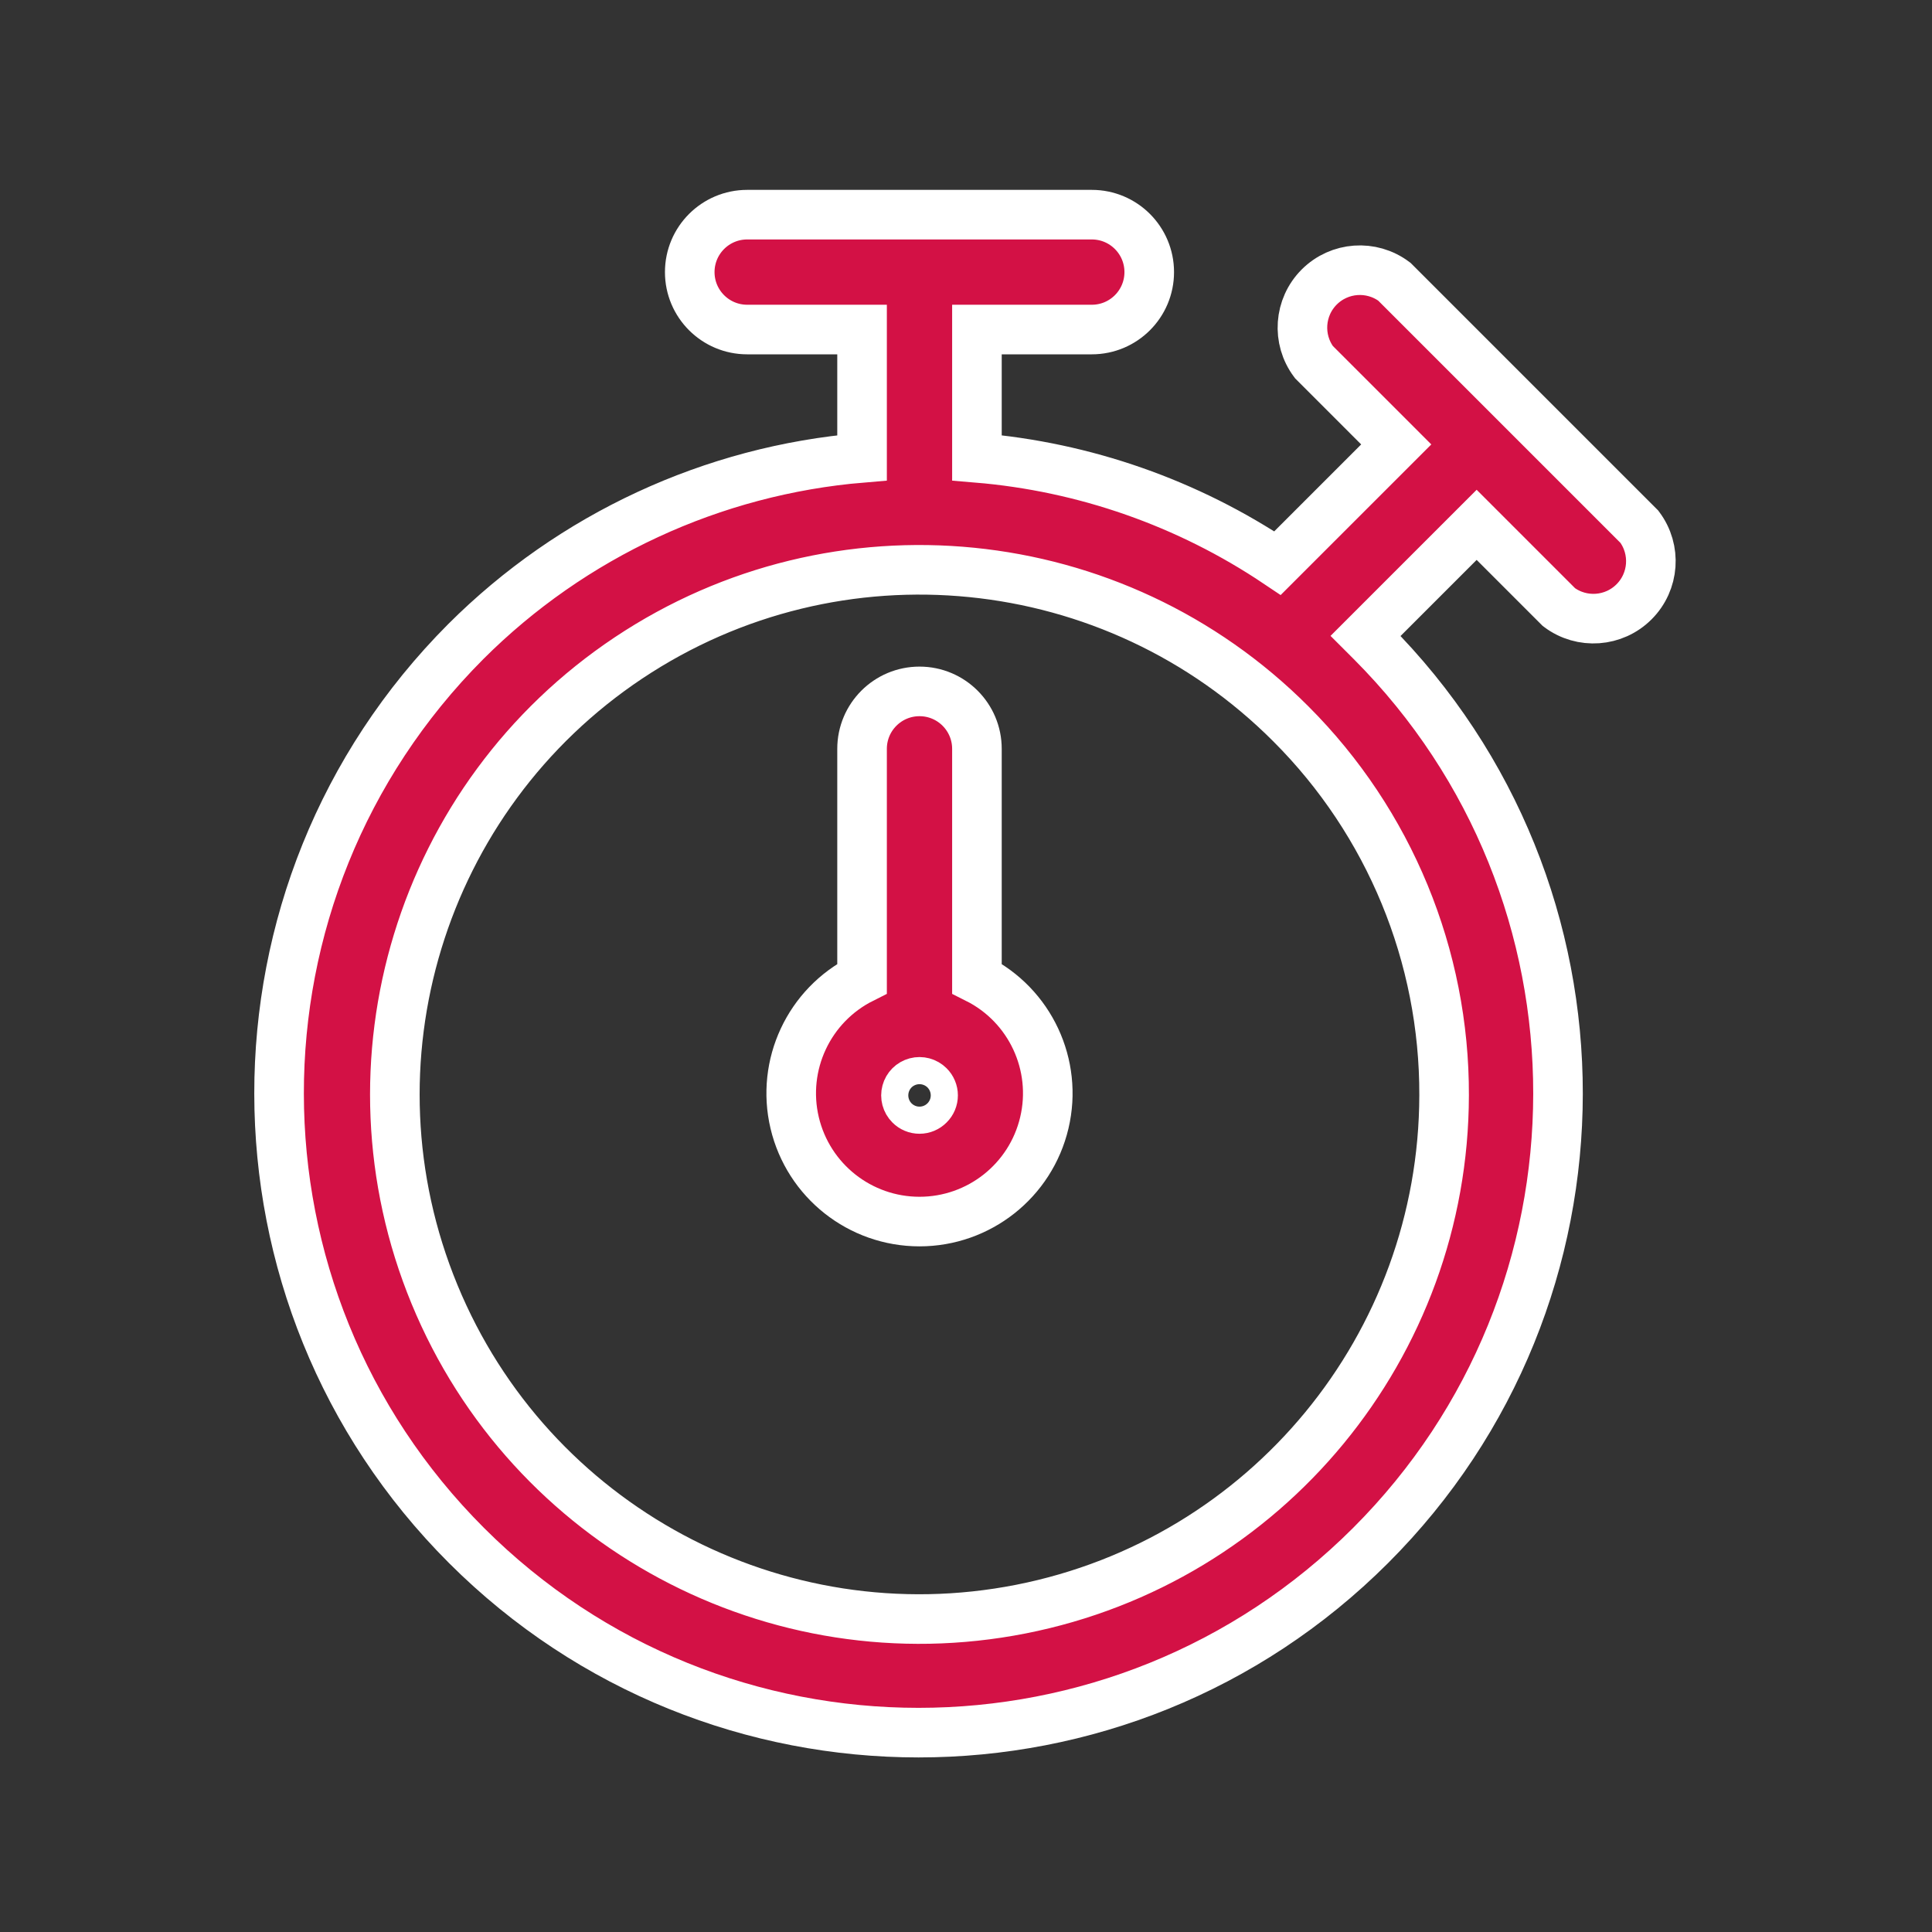
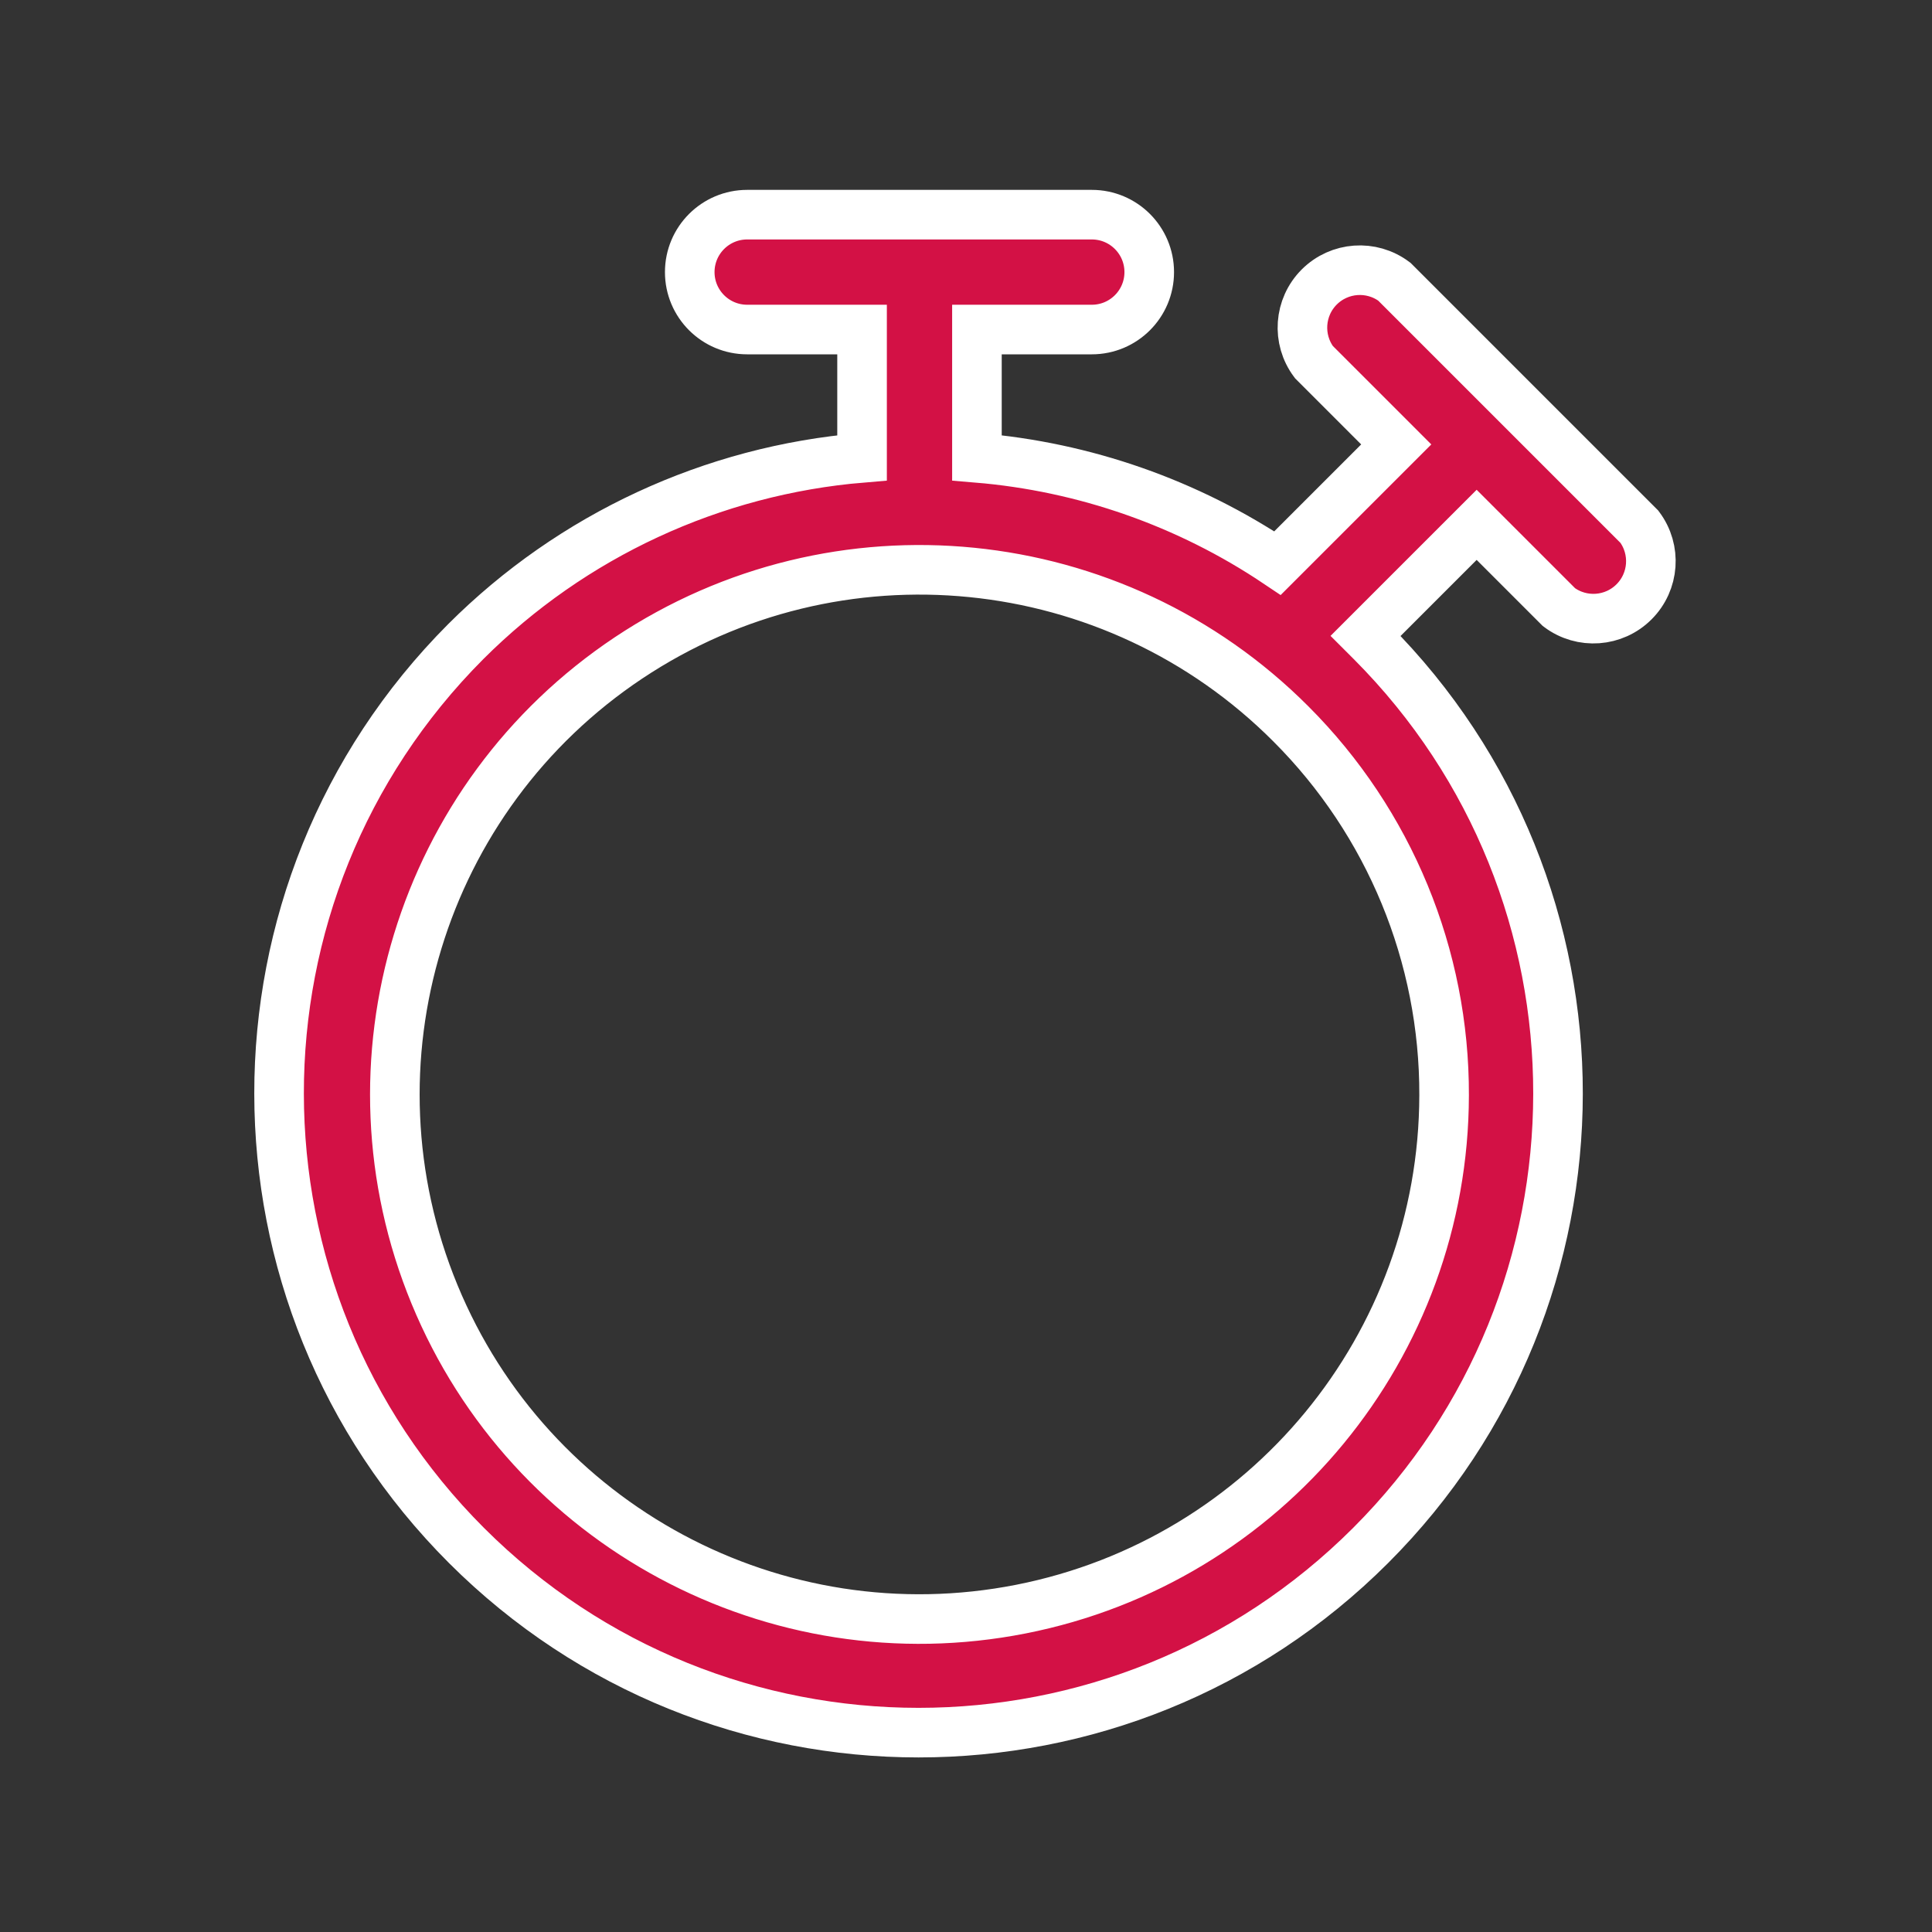
<svg xmlns="http://www.w3.org/2000/svg" width="90px" height="90px" viewBox="0 0 90 90" version="1.1">
  <rect x="0" y="0" width="90" height="90" fill="#333333" stroke="none" />
  <title>Features-and-benefits Benchtime</title>
  <desc>Created with Sketch.</desc>
  <g id="Features-and-benefits-Benchtime" stroke="none" stroke-width="1" fill="none" fill-rule="evenodd">
    <g id="Group" transform="translate(13, 10)" fill="#D31145" fill-rule="nonzero" stroke="#FFFFFF" stroke-width="2.31">
      <path d="M8.696,19.889 C-2.914,31.531 -2.896,50.378 8.735,61.998 C20.366,73.618 39.212,73.618 50.844,61.998 C62.475,50.378 62.492,31.531 50.882,19.889 L50.615,19.622 L55.788,14.449 L59.623,18.284 C60.688,19.083 62.179,18.977 63.12,18.035 C64.062,17.094 64.168,15.603 63.369,14.538 L51.953,3.122 C50.887,2.323 49.397,2.429 48.455,3.37 C47.514,4.312 47.408,5.802 48.207,6.868 L52.042,10.703 L46.512,16.232 C42.338,13.432 37.519,11.743 32.509,11.327 L32.509,5.351 L37.861,5.351 C39.339,5.351 40.536,4.153 40.536,2.676 C40.536,1.198 39.339,-1.87583286e-13 37.861,-1.87583286e-13 L21.807,-1.87583286e-13 C20.329,-1.87583286e-13 19.131,1.198 19.131,2.676 C19.131,4.153 20.329,5.351 21.807,5.351 L27.158,5.351 L27.158,11.327 C20.186,11.91 13.645,14.944 8.696,19.889 Z M54.272,41.027 C54.25,52.684 45.998,62.704 34.56,64.958 C23.123,67.213 11.686,61.075 7.242,50.298 C2.797,39.521 6.584,27.106 16.286,20.643 C25.988,14.181 38.904,15.471 47.136,23.724 C51.725,28.311 54.293,34.539 54.272,41.027 Z" id="Shape" />
-       <path d="M32.509,35.586 L32.509,24.884 C32.509,23.406 31.312,22.208 29.834,22.208 C28.356,22.208 27.158,23.406 27.158,24.884 L27.158,35.586 C24.681,36.827 23.381,39.608 24.018,42.304 C24.656,45.001 27.063,46.905 29.834,46.905 C32.604,46.905 35.012,45.001 35.649,42.304 C36.287,39.608 34.987,36.827 32.509,35.586 L32.509,35.586 Z M30.28,41.473 C30.162,41.593 30.002,41.66 29.834,41.66 C29.666,41.66 29.505,41.593 29.388,41.473 C29.229,41.314 29.166,41.081 29.225,40.864 C29.283,40.646 29.453,40.476 29.671,40.418 C29.888,40.36 30.12,40.422 30.28,40.581 C30.4,40.699 30.467,40.859 30.467,41.027 C30.467,41.195 30.4,41.356 30.28,41.473 L30.28,41.473 Z" id="Shape" />
    </g>
  </g>
</svg>